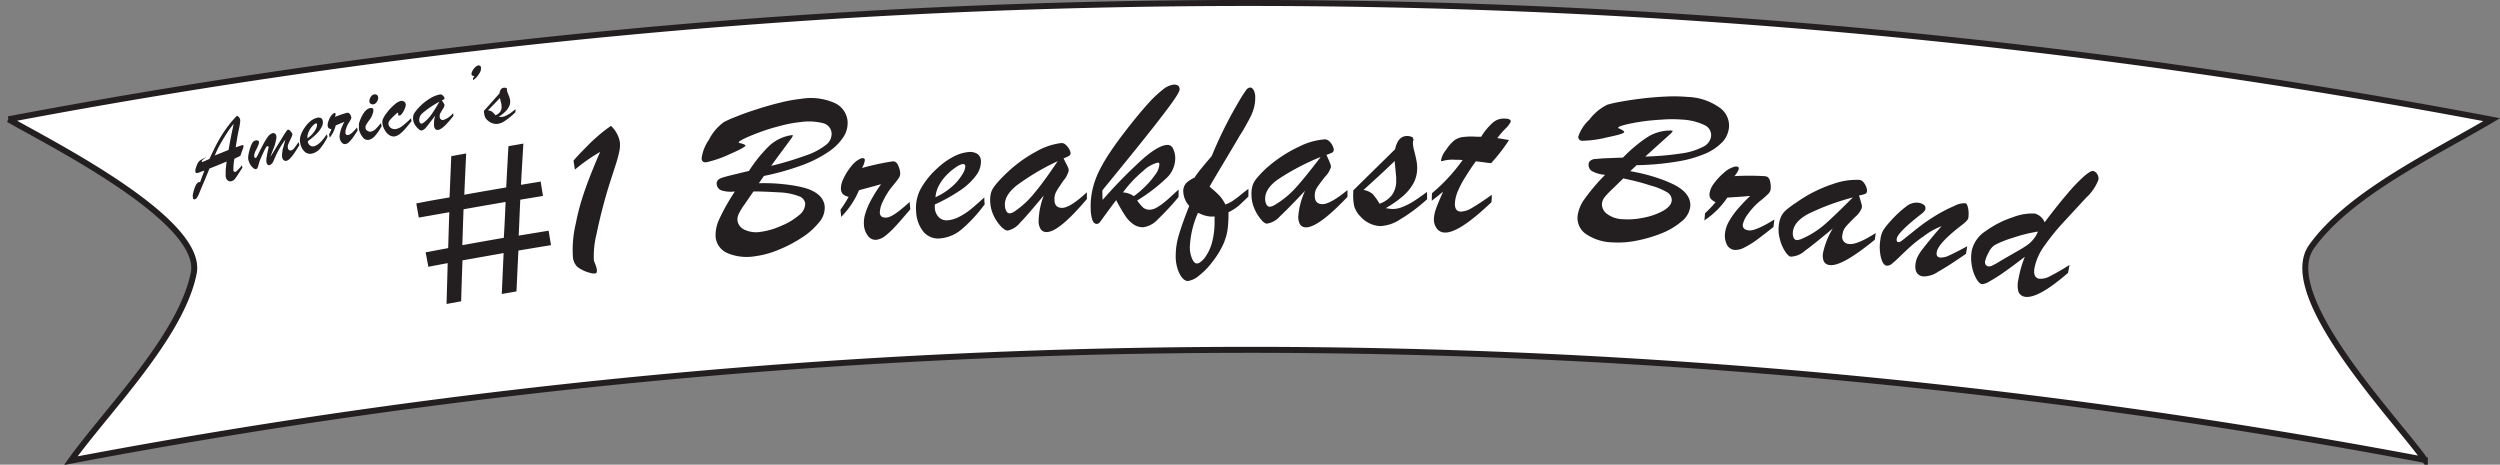
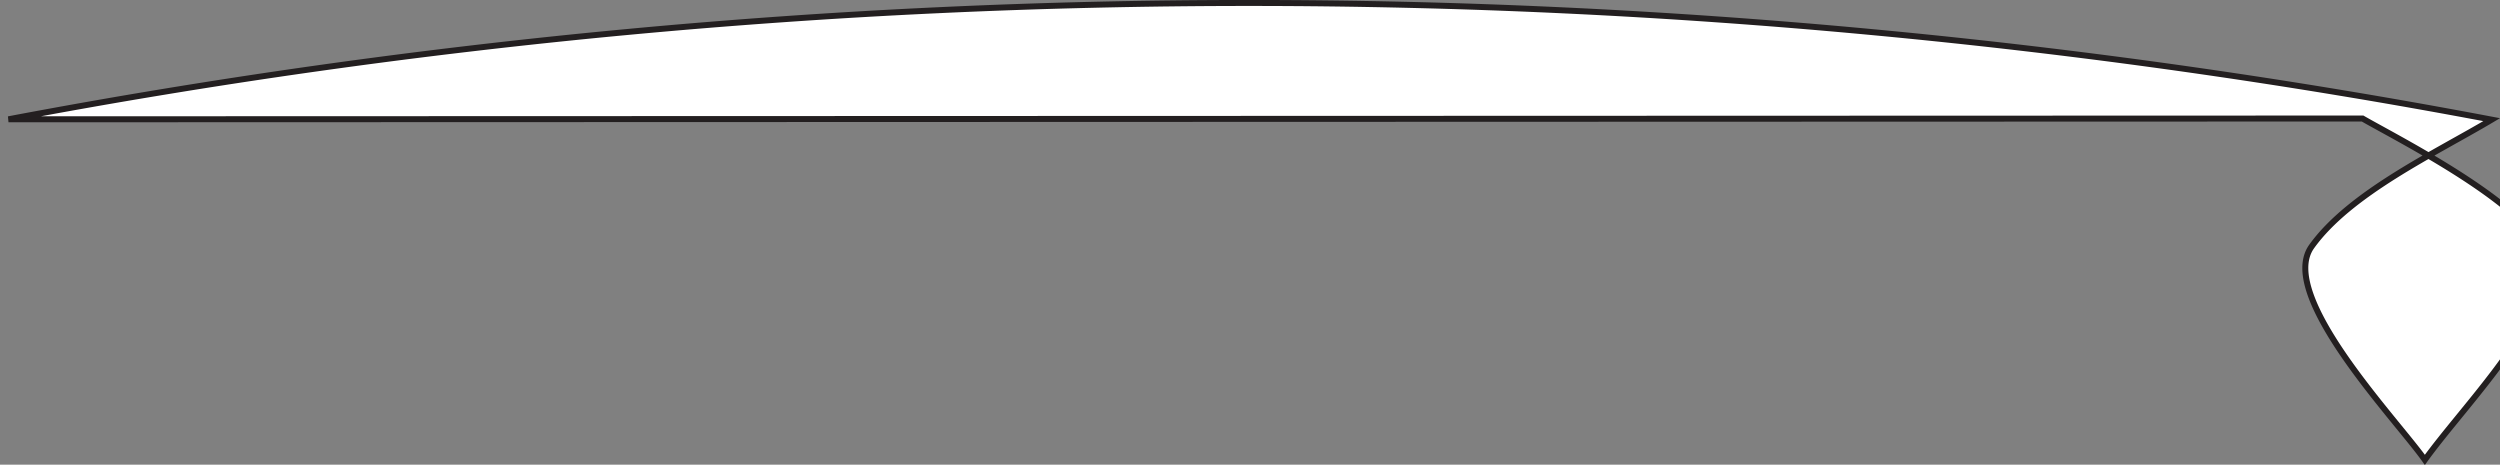
<svg xmlns="http://www.w3.org/2000/svg" viewBox="0 0 417.87 77.67">
  <rect x="0" y="0" width="417.87" height="77.67" fill="#808080" stroke="none" />
  <defs>
    <style>.cls-2{fill:#231f20}</style>
  </defs>
  <g id="Layer_2" data-name="Layer 2">
    <g id="White">
-       <path d="M1.42 19.94a1115.55 1115.55 0 0 1 415.06.06c-9.52 5.66-23.74 12.3-30.12 21.24-5.76 8.19 14.3 29 18.95 35.63A1057.67 1057.67 0 0 0 11.83 77c6.06-8.42 18.41-20.76 20.54-31.3 1.85-8.86-24.11-21.82-30.95-25.76z" fill="#fff" stroke="#231f20" />
-       <path class="cls-2" d="M37.88 27l-1.24.52-1.64.66c-.08.22-.19.48-.31.78l-.35.85-.28.67-.2.46-.57 1.37a3.14 3.14 0 0 1-.3.61.86.86 0 0 1-.38.38c-.15.07-.27 0-.33-.11a1.65 1.65 0 0 1 0-.87 5.41 5.41 0 0 1 .38-1.2 1.33 1.33 0 0 1 .54-.68.73.73 0 0 1 .25 0q.35-1 .72-1.92a6.07 6.07 0 0 0-.68.23 2.4 2.4 0 0 1-.57.18.23.23 0 0 1-.24-.17c-.09-.19 0-.58.23-1.18a1.87 1.87 0 0 1 .47-.72 5.31 5.31 0 0 1 1.16-.59 3.47 3.47 0 0 0-.67.46.35.35 0 0 0-.12.37l.38-.16c.12 0 .27-.11.45-.19l.42-.18c.47-1 .92-1.94 1.34-2.73a23.32 23.32 0 0 1 1.44-2.31 18.63 18.63 0 0 1 1.83-2.19 1 1 0 0 1 .5.53 1.32 1.32 0 0 1 0 .68c0 .28-.13.81-.29 1.59s-.29 1.62-.42 2.49l.34-.12.29-.1a3.67 3.67 0 0 1 .52-.16c.06 0 .11 0 .14.1s0 .12 0 .24l-.21.6c-.11.29-.21.58-.3.86l-1 .48a9.1 9.1 0 0 0-.16 2c.07.19.21.24.41.17a7.15 7.15 0 0 0 1-1.06l.09.38-.65 1c-.15.24-.28.45-.4.61a2.45 2.45 0 0 1-.33.41 1.13 1.13 0 0 1-.36.22.71.71 0 0 1-.53 0 .82.82 0 0 1-.46-.5 1.21 1.21 0 0 1-.07-.49v-.65c0-.21.06-.79.16-1.62zm-2-1l2.32-.94q.15-.81.24-1.32c.06-.34.13-.7.21-1.1s.15-.74.21-1 .13-.59.2-.94c-.28.33-.55.69-.82 1.08s-.56.84-.87 1.36-.59 1-.82 1.44-.44.91-.66 1.42zm9.31.24c.48-.78.89-1.45 1.23-2s.62-1 .82-1.34.38-.61.54-.84.27-.36.33-.38.26 0 .44.24a1.48 1.48 0 0 1 .33.49c0 .1-.06.35-.27.77a9.92 9.92 0 0 0-.45 1 1 1 0 0 0 0 .68.4.4 0 0 0 .23.26.47.47 0 0 0 .35 0 1 1 0 0 0 .45-.37c.15-.19.39-.53.71-1l.15.5c-.31.51-.59.95-.85 1.33a5.73 5.73 0 0 1-.71.89 1.4 1.4 0 0 1-.56.4.53.53 0 0 1-.44-.05.61.61 0 0 1-.28-.36 1.4 1.4 0 0 1-.07-.51 4.65 4.65 0 0 1 .07-.66c0-.26.12-.58.22-.95l.27-1a15.5 15.5 0 0 0-1 1.52 13.3 13.3 0 0 0-.63 1.24l-.36.81a1.12 1.12 0 0 1-.6.67c-.25.09-.43 0-.55-.39a2.1 2.1 0 0 1 0-.83c.06-.42.17-1 .32-1.64a.29.29 0 0 0 0-.18.13.13 0 0 0-.2-.09c-.11 0-.23.18-.36.43s-.39.79-.74 1.59a7.35 7.35 0 0 0-.3.85c-.1.35-.17.58-.22.7a.4.4 0 0 1-.21.23c-.17.06-.38 0-.64-.28a2.31 2.31 0 0 1-.6-.94 1.79 1.79 0 0 1-.13-.79 5.5 5.5 0 0 1 .17-.93 6.06 6.06 0 0 1 .46-1.31.94.94 0 0 1 .55-.51.67.67 0 0 1 .39 0 .26.26 0 0 1 .23.16 1.1 1.1 0 0 1-.1.57 6.47 6.47 0 0 1-.42.91 2.67 2.67 0 0 0-.24.64 1.14 1.14 0 0 0 0 .49c.05.12.12.16.23.13s.23-.26.44-.69.46-.92.73-1.43a11 11 0 0 1 .79-1.32 1.69 1.69 0 0 1 .75-.66.54.54 0 0 1 .43 0 .64.64 0 0 1 .28.34 1.59 1.59 0 0 1 0 .62 10.31 10.31 0 0 1-.3 1.19c-.23.56-.43 1.1-.68 1.8zm6.27-2.65v.18a1 1 0 0 0 .41.58.79.79 0 0 0 .64.09 2.07 2.07 0 0 0 .7-.37 3.88 3.88 0 0 0 .66-.63c.21-.24.46-.56.76-1l.12.43a9.44 9.44 0 0 1-1.18 1.88 2.56 2.56 0 0 1-1.33.9 1.35 1.35 0 0 1-1.19-.19 2.35 2.35 0 0 1-.79-1.22 2.62 2.62 0 0 1-.05-1.44 5 5 0 0 1 .81-1.6 4.54 4.54 0 0 1 .94-1 2.77 2.77 0 0 1 1-.5 1 1 0 0 1 .62 0 .56.56 0 0 1 .34.4 1.43 1.43 0 0 1-.1 1 4.19 4.19 0 0 1-.82 1.18 12 12 0 0 1-1.54 1.31zm-.07-.48a4.35 4.35 0 0 0 1-.92 3.36 3.36 0 0 0 .51-.89 1.07 1.07 0 0 0 .09-.55q-.06-.16-.21-.12a1.11 1.11 0 0 0-.4.28 3.77 3.77 0 0 0-.5.59 3 3 0 0 0-.37.76 1.9 1.9 0 0 0-.12.85zm3.73-.11l-.12-.51a8.3 8.3 0 0 0 .4-.92 1 1 0 0 1-.4-.11.48.48 0 0 1-.21-.31 1.35 1.35 0 0 1 .05-.7 3.64 3.64 0 0 1 .36-.87 1.81 1.81 0 0 1 .5-.59.54.54 0 0 1 .2-.1.14.14 0 0 1 .19.11 1.2 1.2 0 0 1-.11.54 16.69 16.69 0 0 1 2-.68.5.5 0 0 1 .23 0 .52.52 0 0 1 .3.25 1.3 1.3 0 0 1 .2.45.46.46 0 0 1-.06.35 4.31 4.31 0 0 1-.36.62 4.15 4.15 0 0 0-.45 1 1.71 1.71 0 0 0-.09.78c.06.22.23.3.53.23s.77-.48 1.39-1.23l.12.48c-.32.5-.59.9-.8 1.2a5.44 5.44 0 0 1-.62.73 1.2 1.2 0 0 1-.56.35.68.68 0 0 1-.6-.15 1.41 1.41 0 0 1-.41-.75 1.59 1.59 0 0 1 0-.73 4.63 4.63 0 0 1 .26-1 8.68 8.68 0 0 1 .5-1.08l-.46.19-.55.23-.44.19a5.17 5.17 0 0 1-.99 2.03zm8.56-2.45c0 .18.08.35.11.53a7.83 7.83 0 0 1-1.09 1.61 2 2 0 0 1-1 .67 1 1 0 0 1-1.07-.43 3.27 3.27 0 0 1-.63-1.28 2.64 2.64 0 0 1 0-.55 1.92 1.92 0 0 1 0-.45 6 6 0 0 1 .19-.58q.72-1.8 1.65-2c.32-.06.51 0 .56.25a1.52 1.52 0 0 1-.14.77 3 3 0 0 1-.39.8 9.12 9.12 0 0 0-.68 1 .79.79 0 0 0-.08.58.59.59 0 0 0 .3.39.81.81 0 0 0 .59.14 1.53 1.53 0 0 0 .74-.39 9.9 9.9 0 0 0 .94-1.06zm-1.26-3.11a.64.64 0 0 1-.4-.07.46.46 0 0 1-.27-.31 1.17 1.17 0 0 1 .17-.76.88.88 0 0 1 .6-.52.65.65 0 0 1 .44.06.5.5 0 0 1 .24.36 1 1 0 0 1-.17.74.9.9 0 0 1-.61.5zm6.29 2.31c0 .16.05.33.08.49-.46.58-.84 1.05-1.14 1.38a6.11 6.11 0 0 1-.85.8 2 2 0 0 1-.84.38 1.24 1.24 0 0 1-.84-.19 2.24 2.24 0 0 1-.72-.72 3.09 3.09 0 0 1-.43-1 1.64 1.64 0 0 1 0-.91 4.86 4.86 0 0 1 .69-1.14A8.22 8.22 0 0 1 66 17.43a2.42 2.42 0 0 1 1-.56.74.74 0 0 1 .53.1.65.65 0 0 1 .29.43 1.44 1.44 0 0 1-.14.7 3.29 3.29 0 0 1-.44.83q-.26.36-.45.39a.19.19 0 0 1-.24-.17V18.94c0-.03 0-.09-.08-.09a.27.27 0 0 0-.16.08c-.45.42-.76.72-.92.89a2.25 2.25 0 0 0-.38.49.71.71 0 0 0-.07.47.93.93 0 0 0 .44.64 1.17 1.17 0 0 0 .82.14 2.58 2.58 0 0 0 1.1-.54 14.06 14.06 0 0 0 1.41-1.27zm1.04-1.49a8.68 8.68 0 0 1 2.1-1.79 5 5 0 0 1 1.71-.69.53.53 0 0 1 .34.09 1.07 1.07 0 0 1 .28.28.72.72 0 0 1 .12.23.19.19 0 0 1-.08.21 2.35 2.35 0 0 1-.37.19l.19.28.18.28a.75.75 0 0 1 .08.2 1.37 1.37 0 0 1-.29.69c-.21.35-.36.6-.44.76a1 1 0 0 0-.07.57.52.52 0 0 0 .62.49 3.41 3.41 0 0 0 1.61-1.14l.06.45c-1.15 1.49-2 2.28-2.56 2.35a.55.55 0 0 1-.47-.14 1 1 0 0 1-.21-.53 4.7 4.7 0 0 1 .19-1.72c-.65.87-1.13 1.5-1.44 1.88a1.62 1.62 0 0 1-.83.62.76.76 0 0 1-.47-.22 2.88 2.88 0 0 1-.58-.65 2.11 2.11 0 0 1-.36-.88 2 2 0 0 1 0-.58 1.28 1.28 0 0 1 .14-.49 5.77 5.77 0 0 1 .55-.74zm3.7-1.26a15.9 15.9 0 0 0-2.72 1.82 1.57 1.57 0 0 0-.66 1.36.84.84 0 0 0 .15.37.3.3 0 0 0 .26.12 1 1 0 0 0 .29-.14 6.42 6.42 0 0 0 1.33-1.37c.38-.55.83-1.26 1.35-2.16zm5.82-4.31h-.07q-.35 0-.39-.27a1.07 1.07 0 0 1 .19-.62 2 2 0 0 1 .47-.6.93.93 0 0 1 .53-.27c.23 0 .37.11.4.38a1.4 1.4 0 0 1-.22.86 3.84 3.84 0 0 1-.63.84c-.24.24-.4.36-.47.36a.53.53 0 0 1 .02-.37c.12-.14.18-.25.17-.31zm1.62 6.02v-.18c1.25-1.41 2.13-2.38 2.61-2.94.07-.6.33-.92.8-.93a.93.93 0 0 1 .38.07l.06.14a.93.93 0 0 0 0 .25 2.62 2.62 0 0 0 .17.52q.15.38.24.63a2.37 2.37 0 0 1 .12.58 1.78 1.78 0 0 1-.17.93 3 3 0 0 1-.64.88 7.54 7.54 0 0 1-1.11.88 2.63 2.63 0 0 0 .46 0 1.88 1.88 0 0 0 .7-.17 5.38 5.38 0 0 0 .76-.43c.25-.18.55-.41.89-.69v.5a11.39 11.39 0 0 1-1.74 1.44 2.84 2.84 0 0 1-1.36.53 2.2 2.2 0 0 1-1.45-.51 1.89 1.89 0 0 1-.54-.65 3.63 3.63 0 0 1-.18-.85zm2.92-1.27c-.08-.36-.17-.71-.25-1.07-.31.36-1 1.05-2 2.08a1.53 1.53 0 0 1 .69.22 4.32 4.32 0 0 1 .57.6 1.83 1.83 0 0 0 .79-.6 1.37 1.37 0 0 0 .21-1 10.13 10.13 0 0 0 0-.25zM70 36.37L69.58 34c1.85-.36 3.71-.7 5.56-1 .1-2.3.19-4.6.29-6.9l2.49-.45c-.11 2.3-.22 4.6-.31 6.9 2.32-.42 4.64-.82 7-1.22q.18-3.44.37-6.89l2.5-.44q-.21 3.45-.4 6.89l3.29-.54.39 2.4-3.8.63c-.09 2-.17 4-.26 6l5-.82c.13.81.27 1.61.4 2.42q-2.73.44-5.45.9c-.11 2.28-.22 4.55-.32 6.83l-2.46.43q.15-3.42.31-6.84l-6.88 1.22q-.12 3.42-.22 6.84l-2.44.45c.06-2.28.13-4.55.19-6.83l-3.23.61c-.15-.8-.3-1.61-.46-2.41l3.77-.71c.06-2 .12-4 .19-6zm14.48-2.61c-2.33.4-4.65.8-7 1.22-.07 2-.14 4-.2 6 2.31-.42 4.61-.83 6.93-1.23.13-1.98.21-3.99.3-5.99zm11.61-5.41c-.08-.5-.15-1-.23-1.5.4-.46.81-.92 1.23-1.35s.89-.92 1.41-1.44 1.06-1 1.63-1.49 1.22-1 2-1.53a4.94 4.94 0 0 1 1.47 2.66 5 5 0 0 1-.1 1.68 20.81 20.81 0 0 1-.6 2.19l-1 3.1a85.84 85.84 0 0 0-2.18 8.4 15.46 15.46 0 0 0-.46 4.4q0 .09.24.69a5.06 5.06 0 0 1 .27.92c0 .35 0 .56-.22.61a1.81 1.81 0 0 1-.91-.08 5.82 5.82 0 0 1-2.13-1 2.58 2.58 0 0 1-.74-1.54 18.52 18.52 0 0 1 .48-5.73 37.18 37.18 0 0 1 1-4c.42-1.34.91-2.71 1.46-4.1s1.09-2.67 1.6-3.85a30.14 30.14 0 0 0-4.22 2.96zm31.6 1.06l-.85 1.22a30.21 30.21 0 0 1 3.08.06c.91.07 1.75.17 2.53.29a19.38 19.38 0 0 1 2.06.43c2.09.61 3.2 1.65 3.34 3.1a3.74 3.74 0 0 1-1 2.72 12 12 0 0 1-3 2.6 21.86 21.86 0 0 1-3.91 2 15.22 15.22 0 0 1-3.74 1 8.3 8.3 0 0 1-4.58-.51 3.28 3.28 0 0 1-2-2.65 6.14 6.14 0 0 1 .62-3.07 34 34 0 0 1 2.6-4.6 5.16 5.16 0 0 1-2.26-.18 1.2 1.2 0 0 1-.78-1 .88.88 0 0 1 .17-.68 1.52 1.52 0 0 1 .63-.4 16.48 16.48 0 0 1 1.59-.44c.78-.2 1.79-.44 3-.73a23.76 23.76 0 0 1 3.33-4.14 7.07 7.07 0 0 1 3.48-1.79l.33-.05c.12 0 .19 0 .19.07s-.11.29-.37.64-.67.91-1.24 1.68-1.25 1.68-2 2.74a53 53 0 0 0 5.74-1.72 11.22 11.22 0 0 0 3.35-1.74 2.32 2.32 0 0 0 1-2 1.86 1.86 0 0 0-1.42-1.67 9.93 9.93 0 0 0-3.91-.17 20.43 20.43 0 0 0-3.24.62c-1.22.31-2.31.64-3.28 1s-1.83.7-2.58 1.05-1.11.59-1.1.72a.17.17 0 0 0 .13.09c.65.15 1 .3 1 .45s-.9.68-2.75 1.47a18.38 18.38 0 0 1-3.78 1.3c-.48.06-.74-.13-.8-.59a6.84 6.84 0 0 1 1.19-3.11 8.31 8.31 0 0 1 2.51-3 17 17 0 0 1 2-.89c1-.42 2.21-.84 3.48-1.25s2.57-.79 3.9-1.11a24.87 24.87 0 0 1 3.55-.65 9.79 9.79 0 0 1 5.64.71 3.68 3.68 0 0 1 2.13 3 4.26 4.26 0 0 1-.61 2.54 8.66 8.66 0 0 1-2.4 2.48 20 20 0 0 1-4.42 2.3 44.06 44.06 0 0 1-6.55 1.86zM125.94 32l-1.53 2.22a10.61 10.61 0 0 0-.94 1.55 2.19 2.19 0 0 0-.2 1.13 2 2 0 0 0 1.12 1.47 4.54 4.54 0 0 0 2.77.38 12.11 12.11 0 0 0 3.41-1 10.56 10.56 0 0 0 2.94-1.75 2.46 2.46 0 0 0 1.08-2 1.52 1.52 0 0 0-1.07-1.21 10.52 10.52 0 0 0-2.93-.62c-1.3-.06-2.85-.17-4.65-.17zm14.65 4.26c0-.4-.07-.8-.11-1.2a20.83 20.83 0 0 0 1.37-2.16 2.12 2.12 0 0 1-.93-.42 1.3 1.3 0 0 1-.36-.86 3.64 3.64 0 0 1 .41-1.73 9.35 9.35 0 0 1 1.24-2 4.46 4.46 0 0 1 1.43-1.28 1.3 1.3 0 0 1 .51-.18c.26 0 .39.09.41.32a3.43 3.43 0 0 1-.48 1.33A45.07 45.07 0 0 1 149 27a1.46 1.46 0 0 1 .56 0 1.27 1.27 0 0 1 .6.73 3.55 3.55 0 0 1 .31 1.21 1.41 1.41 0 0 1-.28.87c-.22.32-.58.79-1.11 1.42a11.38 11.38 0 0 0-1.5 2.43 4.34 4.34 0 0 0-.52 1.93c.05.58.44.83 1.17.77s2-.94 3.83-2.62c0 .42.07.83.1 1.24-1 1.16-1.76 2.07-2.39 2.74A14 14 0 0 1 148 39.4a3.08 3.08 0 0 1-1.5.68 1.56 1.56 0 0 1-1.38-.6 3.37 3.37 0 0 1-.72-2 5 5 0 0 1 .26-1.85 12.42 12.42 0 0 1 1-2.31 27.47 27.47 0 0 1 1.61-2.54l-1.18.34-1.39.37-1.12.31a13.88 13.88 0 0 1-2.99 4.46zm15.66-2.08v.47a2.42 2.42 0 0 0 .67 1.66 1.85 1.85 0 0 0 1.48.51 5 5 0 0 0 1.89-.56 11.22 11.22 0 0 0 1.95-1.26c.62-.51 1.39-1.19 2.29-2 0 .38 0 .75.07 1.13a24.06 24.06 0 0 1-3.77 4.12 6.44 6.44 0 0 1-3.69 1.6 3.21 3.21 0 0 1-2.76-1.08 5.72 5.72 0 0 1-1.25-3.42 6.81 6.81 0 0 1 .66-3.59 13.35 13.35 0 0 1 2.81-3.57 12 12 0 0 1 2.77-2 6.67 6.67 0 0 1 2.53-.78 2.35 2.35 0 0 1 1.46.31 1.44 1.44 0 0 1 .6 1.16 3.79 3.79 0 0 1-.76 2.38 10.51 10.51 0 0 1-2.59 2.48 28.72 28.72 0 0 1-4.36 2.44zm.11-1.21a11.17 11.17 0 0 0 2.81-1.82 8.5 8.5 0 0 0 1.68-2 2.89 2.89 0 0 0 .5-1.33c0-.28-.16-.42-.43-.4a2.87 2.87 0 0 0-1.09.5 9 9 0 0 0-1.49 1.22 7.75 7.75 0 0 0-1.34 1.75 5 5 0 0 0-.64 2.11zm11.37-3.53a22.8 22.8 0 0 1 5.45-4.1 11.26 11.26 0 0 1 4.19-1.43 1 1 0 0 1 .76.29 2.43 2.43 0 0 1 .58.73 1.65 1.65 0 0 1 .23.62.52.52 0 0 1-.25.5 6.16 6.16 0 0 1-.92.42l.37.74c.16.31.28.55.36.74a1.4 1.4 0 0 1 .14.51 3.83 3.83 0 0 1-.86 1.69c-.58.84-1 1.46-1.21 1.85a2.53 2.53 0 0 0-.31 1.43c0 .91.49 1.35 1.35 1.31s2.23-.91 4.06-2.6v1.13c-3.07 3.6-5.25 5.44-6.62 5.51a1.16 1.16 0 0 1-1.07-.43 2.47 2.47 0 0 1-.38-1.38 12.89 12.89 0 0 1 .87-4.3c-1.76 2.09-3 3.59-3.9 4.48a3.69 3.69 0 0 1-2.14 1.39c-.27 0-.63-.2-1.07-.64a6.8 6.8 0 0 1-1.22-1.76 6 6 0 0 1-.62-2.3 5.05 5.05 0 0 1 .09-1.46 3.29 3.29 0 0 1 .59-1.23 16.35 16.35 0 0 1 1.53-1.71zm9.06-2.5a39.53 39.53 0 0 0-6.9 4.09c-1.34 1.1-2 2.2-1.92 3.29a2.05 2.05 0 0 0 .26 1 .63.63 0 0 0 .59.34 1.87 1.87 0 0 0 .73-.3 15.1 15.1 0 0 0 3.45-3.22c1.08-1.28 2.32-3.02 3.79-5.2zM197 31.68v1.24a44.72 44.72 0 0 1-3.49 3.76 4.09 4.09 0 0 1-2.37 1.3 2.75 2.75 0 0 1-1.69-.49 5.16 5.16 0 0 1-1.38-1.44 27.83 27.83 0 0 1-1.5-2.6c-.62.8-1.17 1.55-1.67 2.24s-.84 1.15-1 1.38a.83.83 0 0 1-.54.36c-.34 0-.59-.2-.76-.62a6.09 6.09 0 0 1-.29-1.85 12.35 12.35 0 0 1 .29-3.23 13.92 13.92 0 0 1 1.07-3.06 28.13 28.13 0 0 1 1.88-3.23q1.17-1.74 2.64-3.63c1.35-1.75 2.53-3.18 3.52-4.28a19.35 19.35 0 0 1 2.63-2.53 3.5 3.5 0 0 1 1.88-.86c.63 0 .94.25.95.78s-1.12 2.12-3.34 5-5.44 6.84-9.57 11.89c0 .54 0 1.07.05 1.6a79.45 79.45 0 0 1 6.78-6.91c1.73-1.5 3.09-2.26 4.06-2.28a1 1 0 0 1 .94.66 3.65 3.65 0 0 1 .35 1.56 4.59 4.59 0 0 1-1.54 3.4 29.39 29.39 0 0 1-4.82 3.67 6.73 6.73 0 0 0 1 1.19 1.66 1.66 0 0 0 1.11.35 2.61 2.61 0 0 0 1.26-.42 9.64 9.64 0 0 0 1.38-1c.49-.39 1.17-1.04 2.17-1.95zm-7.49 1.11a13.75 13.75 0 0 0 1.76-1.48 13.52 13.52 0 0 0 1.79-2.07 3.21 3.21 0 0 0 .73-1.77.25.25 0 0 0-.27-.29 5.4 5.4 0 0 0-2.47 1.42 19.53 19.53 0 0 0-3.34 3.56 3.5 3.5 0 0 1 1.81.63zm19.16-1.22v1.28c-.76.74-1.33 1.28-1.72 1.62a8.67 8.67 0 0 1-1.61 1 20 20 0 0 1-.15 2.87 9.47 9.47 0 0 1-.73 2.5 14.73 14.73 0 0 1-1.78 2.89 12.09 12.09 0 0 1-2.33 2.39 3.59 3.59 0 0 1-1.8.85c-.48 0-.93-.38-1.36-1.16a6.45 6.45 0 0 1-.67-2.94 11.93 11.93 0 0 1 .52-3.58c.37-1.25.94-2.88 1.74-4.87a3.82 3.82 0 0 1-1-2.34 2 2 0 0 1 .47-1.45 4.6 4.6 0 0 1 1.4-.93 17.16 17.16 0 0 1 1.28-1.7c.39-.49.93-1.13 1.61-1.92a69.68 69.68 0 0 1 4.65-9.31 18.55 18.55 0 0 1 1.09-1.7.9.9 0 0 1 .7-.44c.22 0 .41.15.58.46a2.53 2.53 0 0 1 .25 1.21 6.71 6.71 0 0 1-.2 1.67 8.69 8.69 0 0 1-.58 1.53c-.25.51-.6 1.13-1 1.85s-.72 1.16-.82 1.34c-.64 1.09-1.35 2.3-2.15 3.63s-1.42 2.38-1.88 3.15-.79 1.35-1 1.73c.69.58 1.23 1.07 1.64 1.49a6.28 6.28 0 0 1 1 1.49 6.17 6.17 0 0 0 1.18-.58 14.74 14.74 0 0 0 1.25-.92c.5-.41.96-.78 1.42-1.11zm-5.65 5v-.39a4.43 4.43 0 0 1-.85 0 4.49 4.49 0 0 1-.75-.15 5.34 5.34 0 0 1-.66-.23 5.08 5.08 0 0 0-.52-.22 15.57 15.57 0 0 0-1.36 5.75 4.8 4.8 0 0 0 .38 1.93c.24.53.51.79.82.78s.73-.29 1.22-.86a7.59 7.59 0 0 0 1.26-2.54 13.35 13.35 0 0 0 .44-4.07zm8.5-8.32a22.61 22.61 0 0 1 5.68-3.77 11.37 11.37 0 0 1 4.27-1.19 1.1 1.1 0 0 1 .74.34 2.4 2.4 0 0 1 .54.76 1.77 1.77 0 0 1 .19.63.54.54 0 0 1-.28.49 6.49 6.49 0 0 1-.95.37c.09.19.2.45.34.76s.24.57.31.76a1.51 1.51 0 0 1 .11.51 3.9 3.9 0 0 1-1 1.64c-.63.81-1.07 1.4-1.32 1.78a2.41 2.41 0 0 0-.39 1.4c0 .92.41 1.38 1.27 1.39s2.28-.77 4.2-2.35v1.13c-3.23 3.41-5.55 5.1-6.92 5.1a1.15 1.15 0 0 1-1-.48 2.51 2.51 0 0 1-.3-1.41 12.72 12.72 0 0 1 1.13-4.23c-1.88 2-3.26 3.39-4.16 4.24a3.73 3.73 0 0 1-2.21 1.26c-.28 0-.63-.24-1-.71a6.88 6.88 0 0 1-1.11-1.83 5.81 5.81 0 0 1-.48-2.32 5 5 0 0 1 .17-1.46 3.43 3.43 0 0 1 .66-1.2 16.37 16.37 0 0 1 1.51-1.61zm9.19-2a39.94 39.94 0 0 0-7.12 3.75c-1.41 1-2.11 2.08-2.12 3.17a2 2 0 0 0 .21 1 .65.65 0 0 0 .57.39 2.21 2.21 0 0 0 .74-.26 15.26 15.26 0 0 0 3.67-3q1.67-1.87 4.05-5.01zm5.48 6.02v-.44c3.34-3.3 5.69-5.58 7-6.89.33-1.51 1-2.25 2.12-2.21a2 2 0 0 1 .85.25c0 .12.07.24.11.36a1.85 1.85 0 0 0-.1.62 5.74 5.74 0 0 0 .23 1.32c.16.64.29 1.18.37 1.62a6.22 6.22 0 0 1 .1 1.47 5.23 5.23 0 0 1-.65 2.33 8.25 8.25 0 0 1-1.73 2.09 19.2 19.2 0 0 1-2.86 2 8.41 8.41 0 0 0 1.08.14 4.21 4.21 0 0 0 1.69-.33 10.64 10.64 0 0 0 1.87-.95c.64-.41 1.39-.93 2.26-1.58v1.24a28.48 28.48 0 0 1-4.53 3.38 6.55 6.55 0 0 1-3.32 1.1 4.71 4.71 0 0 1-3.25-1.57 4.07 4.07 0 0 1-1.07-1.74 8.61 8.61 0 0 1-.17-2.21zm7.18-2.64c-.09-.91-.17-1.82-.26-2.72-.82.84-2.56 2.45-5.2 4.84a3.21 3.21 0 0 1 1.54.69 10.81 10.81 0 0 1 1.14 1.61 4.54 4.54 0 0 0 2-1.36 3.89 3.89 0 0 0 .78-2.43v-.34c.01-.1.01-.19 0-.29zm13.38-6.78h.83a10.25 10.25 0 0 1 2-2.4 2.79 2.79 0 0 1 1.94-.63c.7 0 1.05.22 1 .52a3.75 3.75 0 0 1-.89 1.16 14.64 14.64 0 0 0-1.35 1.58l1.16.19.79.14a29.36 29.36 0 0 1-3 3.87l-.9-.11-.74-.1-.9-.11c-.75 1-1.37 2-1.87 2.8a15.66 15.66 0 0 0-1.18 2.28 6 6 0 0 0-.46 2c0 .86.29 1.3 1 1.33a3.88 3.88 0 0 0 1.92-.66c.81-.46 1.88-1.18 3.25-2.15 0 .42 0 .83-.07 1.25-3.61 3.43-6.19 5.13-7.81 5.06a1.68 1.68 0 0 1-1.34-.71 2.56 2.56 0 0 1-.45-1.69 5.85 5.85 0 0 1 .36-1.62c.22-.62.61-1.56 1.17-2.81-.18.14-.36.28-.52.42l-.45.37-.45.35-.47.38c0-.43 0-.85.05-1.28a29.59 29.59 0 0 0 5.1-5.52l-.53-.05h-.6a6.86 6.86 0 0 0-1.69.07l-.44.1a.73.73 0 0 1-.28.05c-.05 0-.07 0-.07-.11a3.92 3.92 0 0 1 .87-1.8 7 7 0 0 1 1.27-1.49 3.09 3.09 0 0 1 1.42-.61 11.41 11.41 0 0 1 2.33-.07zm26.81 4.76l-1.07 1c1.13.2 2.13.42 3 .66s1.68.51 2.42.78a19.54 19.54 0 0 1 1.93.83c1.94 1 2.82 2.24 2.68 3.69a3.79 3.79 0 0 1-1.52 2.5 12 12 0 0 1-3.45 2 23 23 0 0 1-4.23 1.2 15.52 15.52 0 0 1-3.86.24 8.22 8.22 0 0 1-4.38-1.4 3.26 3.26 0 0 1-1.39-3 6.15 6.15 0 0 1 1.2-2.89 32.55 32.55 0 0 1 3.4-4 5.34 5.34 0 0 1-2.19-.62 1.2 1.2 0 0 1-.57-1.11.8.8 0 0 1 .3-.63 1.54 1.54 0 0 1 .7-.28c.28 0 .83-.08 1.64-.12l3.11-.12a24 24 0 0 1 4.07-3.41 7.12 7.12 0 0 1 3.71-1.11h.34c.12 0 .18.05.18.11a1.84 1.84 0 0 1-.49.55l-1.55 1.4-2.54 2.29a49.13 49.13 0 0 0 6-.52 10.9 10.9 0 0 0 3.61-1.09 2.31 2.31 0 0 0 1.39-1.73 1.85 1.85 0 0 0-1.07-1.91 9.8 9.8 0 0 0-3.8-.93 21 21 0 0 0-3.3 0c-1.25.07-2.39.18-3.41.33s-1.93.32-2.73.52-1.2.37-1.21.49 0 .08.1.12q.93.41.9.63c0 .2-1 .5-3 .91a17.85 17.85 0 0 1-4 .54.62.62 0 0 1-.66-.73 6.7 6.7 0 0 1 1.84-2.8 8.32 8.32 0 0 1 3-2.5 18.77 18.77 0 0 1 2.13-.48c1.11-.21 2.33-.39 3.65-.55s2.68-.27 4-.33a26.17 26.17 0 0 1 3.61.06 9.76 9.76 0 0 1 5.39 1.8 3.66 3.66 0 0 1 1.56 3.27 4.23 4.23 0 0 1-1 2.36 8.62 8.62 0 0 1-2.84 2 19.89 19.89 0 0 1-4.83 1.37 45.54 45.54 0 0 1-6.77.61zm-2.23 2.21l-1.93 1.88a11.34 11.34 0 0 0-1.22 1.3 2.08 2.08 0 0 0-.42 1.07 2 2 0 0 0 .82 1.66 4.56 4.56 0 0 0 2.64.91 12.43 12.43 0 0 0 3.52-.26 10.82 10.82 0 0 0 3.26-1.15c.9-.52 1.37-1.09 1.43-1.71a1.51 1.51 0 0 0-.81-1.4 10.57 10.57 0 0 0-2.77-1.12c-1.25-.43-2.76-.81-4.52-1.18zm13.55 7.02l.12-1.2a19.72 19.72 0 0 0 1.76-1.85 2.27 2.27 0 0 1-.83-.59 1.3 1.3 0 0 1-.18-.92 3.62 3.62 0 0 1 .74-1.62 9.87 9.87 0 0 1 1.62-1.75 4.35 4.35 0 0 1 1.65-1 1.11 1.11 0 0 1 .53-.07c.26 0 .37.16.35.39a3.59 3.59 0 0 1-.74 1.21 44.4 44.4 0 0 1 5 0 1.46 1.46 0 0 1 .55.14 1.3 1.3 0 0 1 .44.84 3.72 3.72 0 0 1 .07 1.24 1.38 1.38 0 0 1-.45.79 15.23 15.23 0 0 1-1.36 1.18 11.36 11.36 0 0 0-1.95 2.1 4.48 4.48 0 0 0-.89 1.78c-.06.58.27.91 1 1s2.19-.52 4.27-1.82c-.05.41-.1.82-.14 1.24q-1.77 1.41-2.88 2.22a14.5 14.5 0 0 1-2.05 1.25 3 3 0 0 1-1.61.37 1.59 1.59 0 0 1-1.24-.85 3.43 3.43 0 0 1-.3-2.12A5 5 0 0 1 289 37a12.65 12.65 0 0 1 1.46-2.07 28 28 0 0 1 2.08-2.17c-.36 0-.77.07-1.22.1l-1.44.09-1.16.08a13.81 13.81 0 0 1-3.84 3.81zm15.45-3.04a22.61 22.61 0 0 1 6.1-3.06 11.42 11.42 0 0 1 4.38-.67 1.08 1.08 0 0 1 .7.43 2.52 2.52 0 0 1 .45.82 1.74 1.74 0 0 1 .11.65.52.52 0 0 1-.34.45 5.76 5.76 0 0 1-1 .25l.24.8c.1.33.17.59.22.79a1.38 1.38 0 0 1 0 .52 3.9 3.9 0 0 1-1.14 1.52c-.73.72-1.24 1.25-1.53 1.6a2.52 2.52 0 0 0-.56 1.35 1.18 1.18 0 0 0 1.1 1.53c.88.12 2.36-.49 4.47-1.83-.06.37-.11.74-.16 1.12-3.67 3-6.16 4.41-7.52 4.23a1.18 1.18 0 0 1-1-.61 2.51 2.51 0 0 1-.13-1.43 13 13 0 0 1 1.63-4.07c-2.1 1.74-3.64 3-4.64 3.71a3.75 3.75 0 0 1-2.36 1c-.27 0-.59-.31-.94-.83a6.54 6.54 0 0 1-.88-2 6 6 0 0 1-.21-2.37 5.26 5.26 0 0 1 .35-1.42 3.51 3.51 0 0 1 .8-1.11 16.41 16.41 0 0 1 1.86-1.37zm9.37-.8a39.75 39.75 0 0 0-7.53 2.79c-1.52.84-2.35 1.81-2.48 2.89a2 2 0 0 0 .09 1 .64.64 0 0 0 .52.45 2.07 2.07 0 0 0 .77-.17 15 15 0 0 0 4-2.51c1.26-1.12 2.8-2.61 4.63-4.45zm18.14 4.68c-2.61 2-4 3.53-4.12 4.47-.09.53.09.82.53.89a2.9 2.9 0 0 0 1.51-.33c.64-.28 1.66-.8 3.06-1.55l-.21 1.27q-3.09 2.13-4.68 3a4.18 4.18 0 0 1-2.5.77c-1-.15-1.44-.89-1.24-2.21a3.57 3.57 0 0 1 .37-1.13 6.49 6.49 0 0 1 .7-1.1c.28-.38.71-.91 1.28-1.61s1.22-1.48 2-2.35a11.76 11.76 0 0 0-3 1.69 19.66 19.66 0 0 0-2.08 1.61c-.58.52-1.2 1.1-1.87 1.75a18.42 18.42 0 0 1-1.43 1.29 1.16 1.16 0 0 1-.84.26c-.4-.06-.71-.52-.93-1.39a7.51 7.51 0 0 1-.09-2.94 4.26 4.26 0 0 1 .46-1.55 10.59 10.59 0 0 1 1.17-1.48 17.4 17.4 0 0 1 2.68-2.52 2.74 2.74 0 0 1 2-.64 2.12 2.12 0 0 1 .95.35.69.69 0 0 1 .27.68.73.73 0 0 1-.17.37 3.26 3.26 0 0 1-.31.33l-.7.55c-2.32 1.84-3.51 3.09-3.61 3.72-.05.36 0 .55.28.59s.48-.18 1-.58l2-1.6a29.41 29.41 0 0 1 2.81-2 25.28 25.28 0 0 1 3.6-1.9 3.33 3.33 0 0 1 1.78-.41c.2 0 .36.33.47.9a4.75 4.75 0 0 1 0 1.68c-.17.29-.51.65-1.14 1.12zm10.61 5.24c-1.32 1-2.48 1.88-3.5 2.59a26.54 26.54 0 0 1-2.44 1.54 2.71 2.71 0 0 1-1.22.45c-.33-.06-.65-.37-1-1a6.89 6.89 0 0 1-.71-2.14 7.14 7.14 0 0 1 0-2.48 5.27 5.27 0 0 1 2.37-3.29 16.3 16.3 0 0 1 4.56-2.3 8.63 8.63 0 0 1 3.63-.59 2.47 2.47 0 0 1 1.62 1.46c1.33-1.78 2.57-3.35 3.74-4.71a27.51 27.51 0 0 1 2.86-3c.74-.63 1.24-.92 1.49-.87a1.06 1.06 0 0 1 .71.54 1.35 1.35 0 0 1 .18.95 8 8 0 0 1-2.07 3l-3.69 4a36.53 36.53 0 0 0-3.2 3.93 9.43 9.43 0 0 0-1.71 3.75c-.2 1.1.06 1.71.79 1.84a3.12 3.12 0 0 0 1.78-.42 37.59 37.59 0 0 0 3.28-1.89c-.08.45-.17.89-.25 1.33-3.34 2.89-5.71 4.21-7.16 4a1.35 1.35 0 0 1-1.14-.88 4 4 0 0 1 0-2 17.93 17.93 0 0 1 1.08-3.81zm2.19-4.21a24.77 24.77 0 0 0-4.26 1.06 16.52 16.52 0 0 0-3 1.21 3.14 3.14 0 0 0-1 1.25 5.57 5.57 0 0 0-.58 1.46.79.79 0 0 0 .1.55.69.69 0 0 0 .44.28 1.16 1.16 0 0 0 .64-.12 11.54 11.54 0 0 0 1.22-.68l1.11-.65 1.63-.94c.84-.47 1.46-.85 1.86-1.13a5.29 5.29 0 0 0 1.07-1 4.63 4.63 0 0 0 .77-1.29z" />
+       <path d="M1.42 19.94a1115.55 1115.55 0 0 1 415.06.06c-9.52 5.66-23.74 12.3-30.12 21.24-5.76 8.19 14.3 29 18.95 35.63c6.06-8.42 18.41-20.76 20.54-31.3 1.85-8.86-24.11-21.82-30.95-25.76z" fill="#fff" stroke="#231f20" />
    </g>
  </g>
</svg>